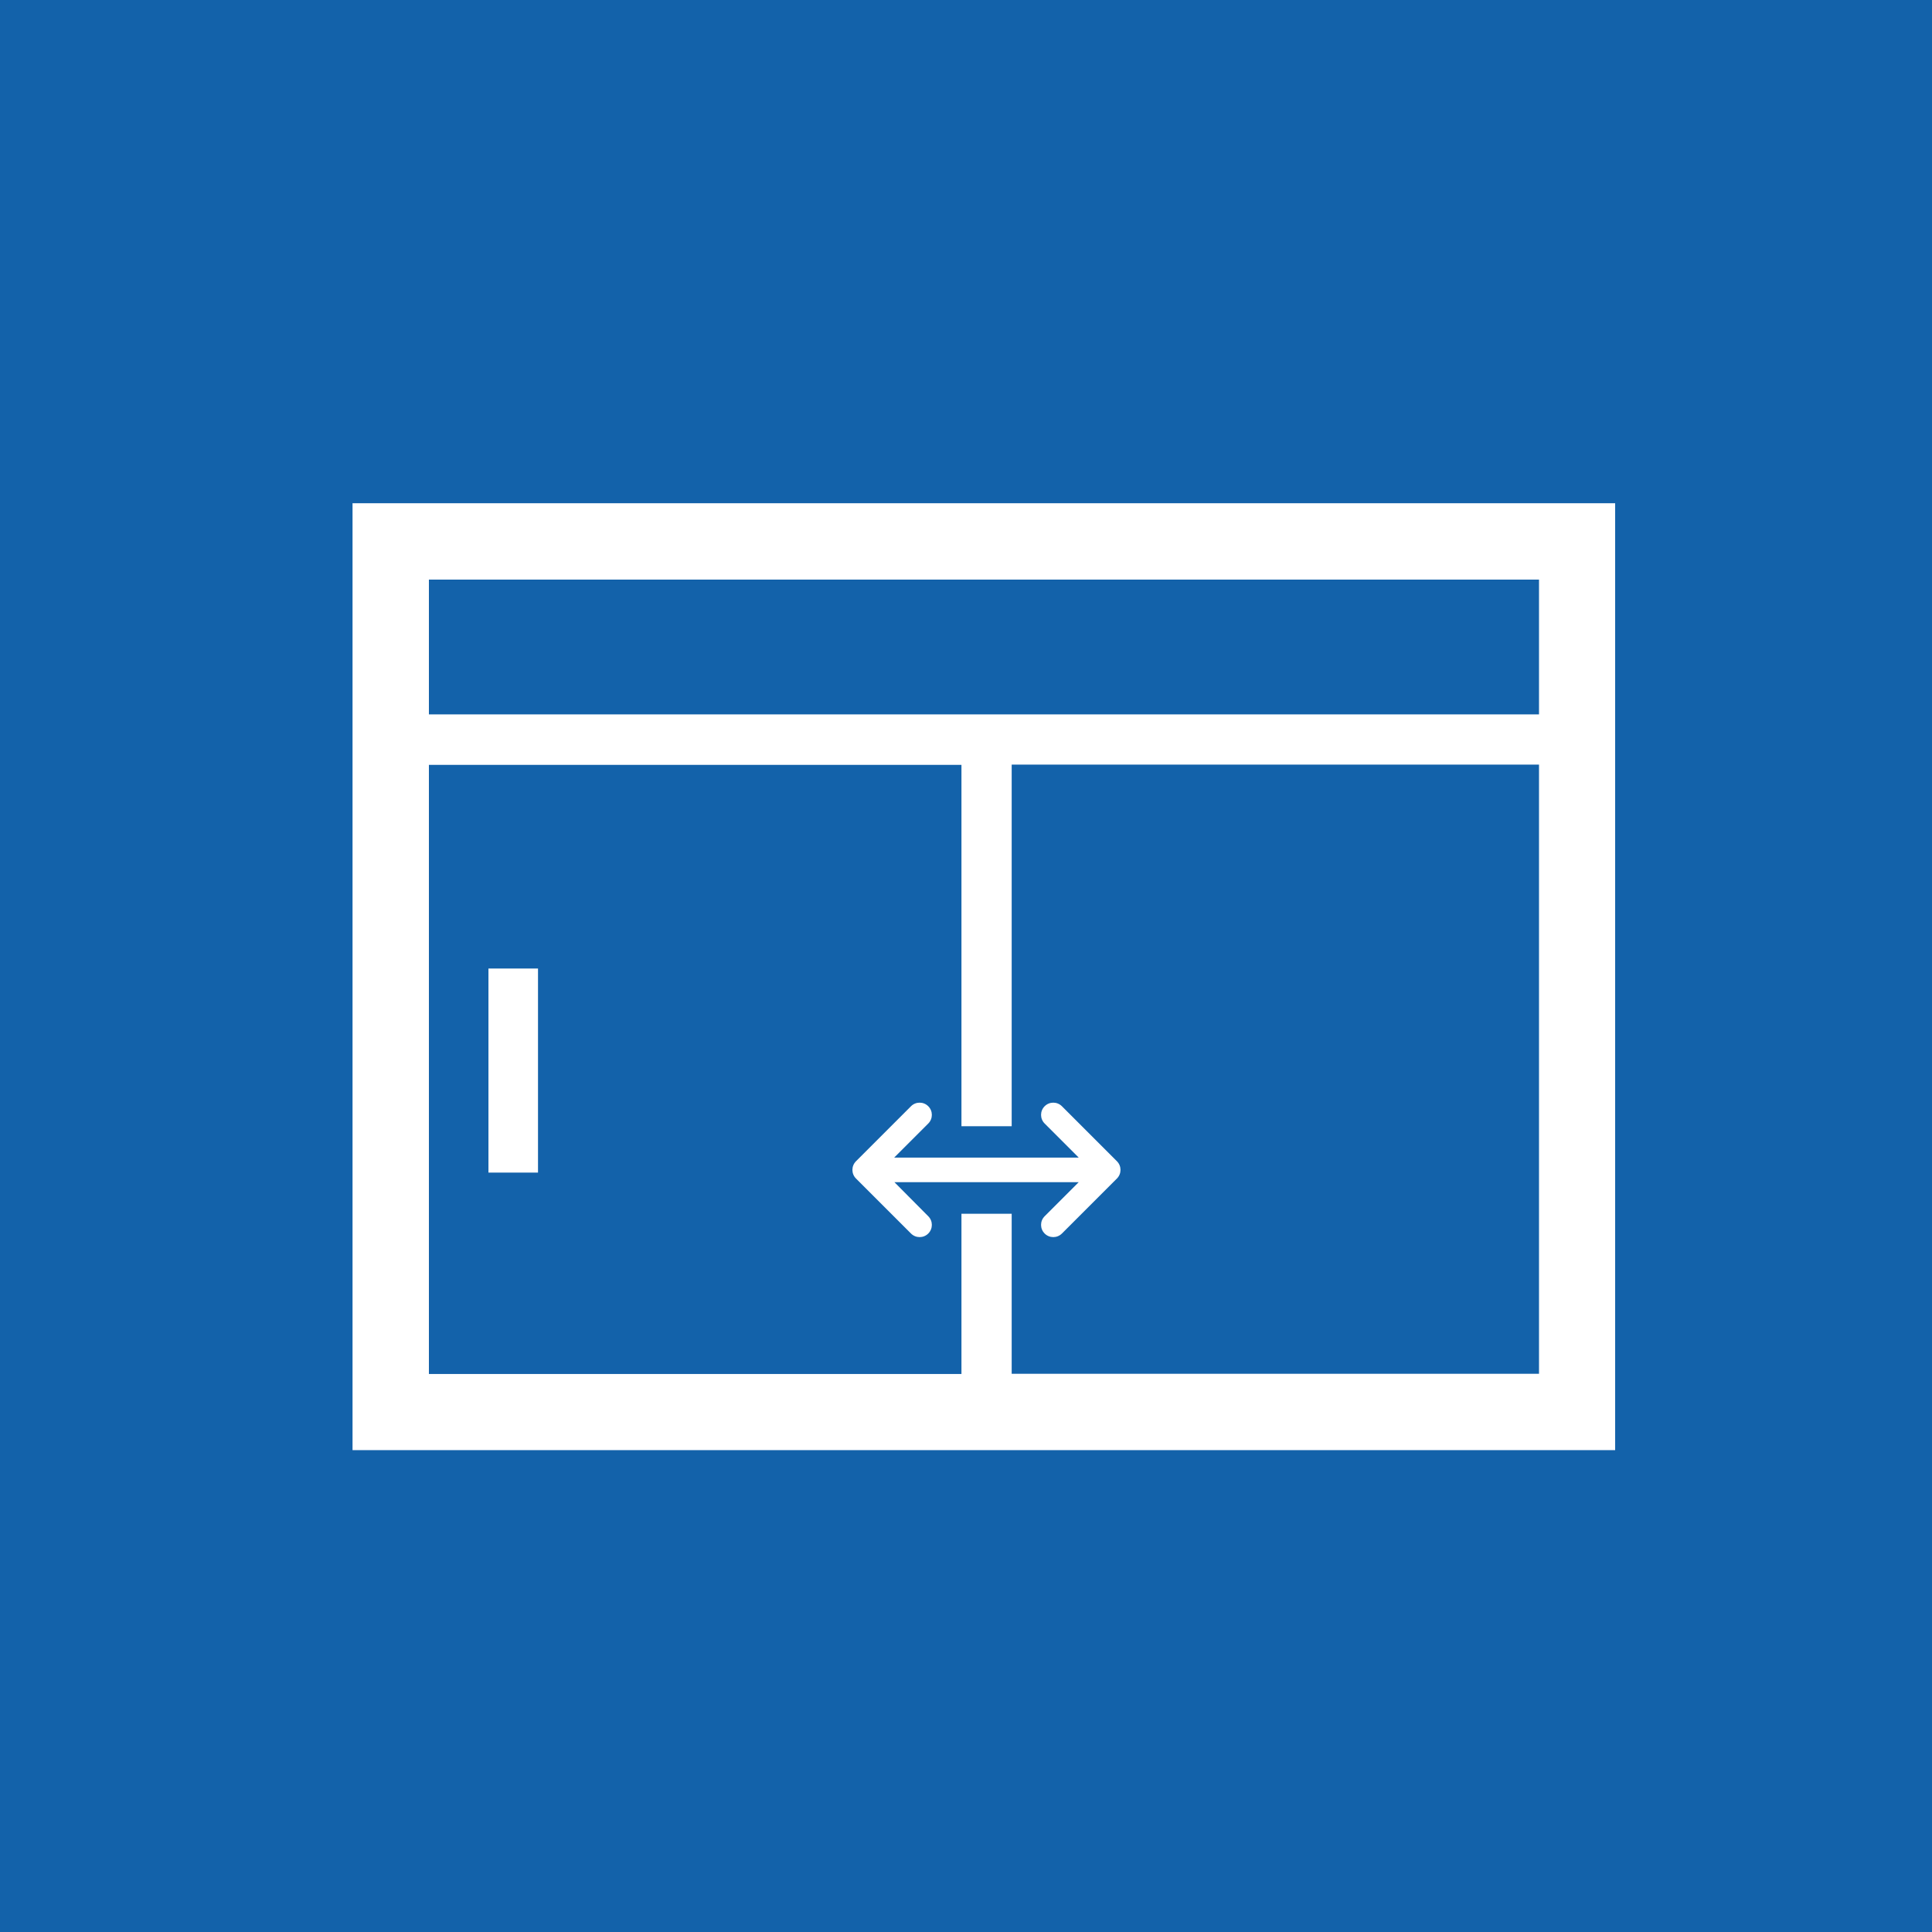
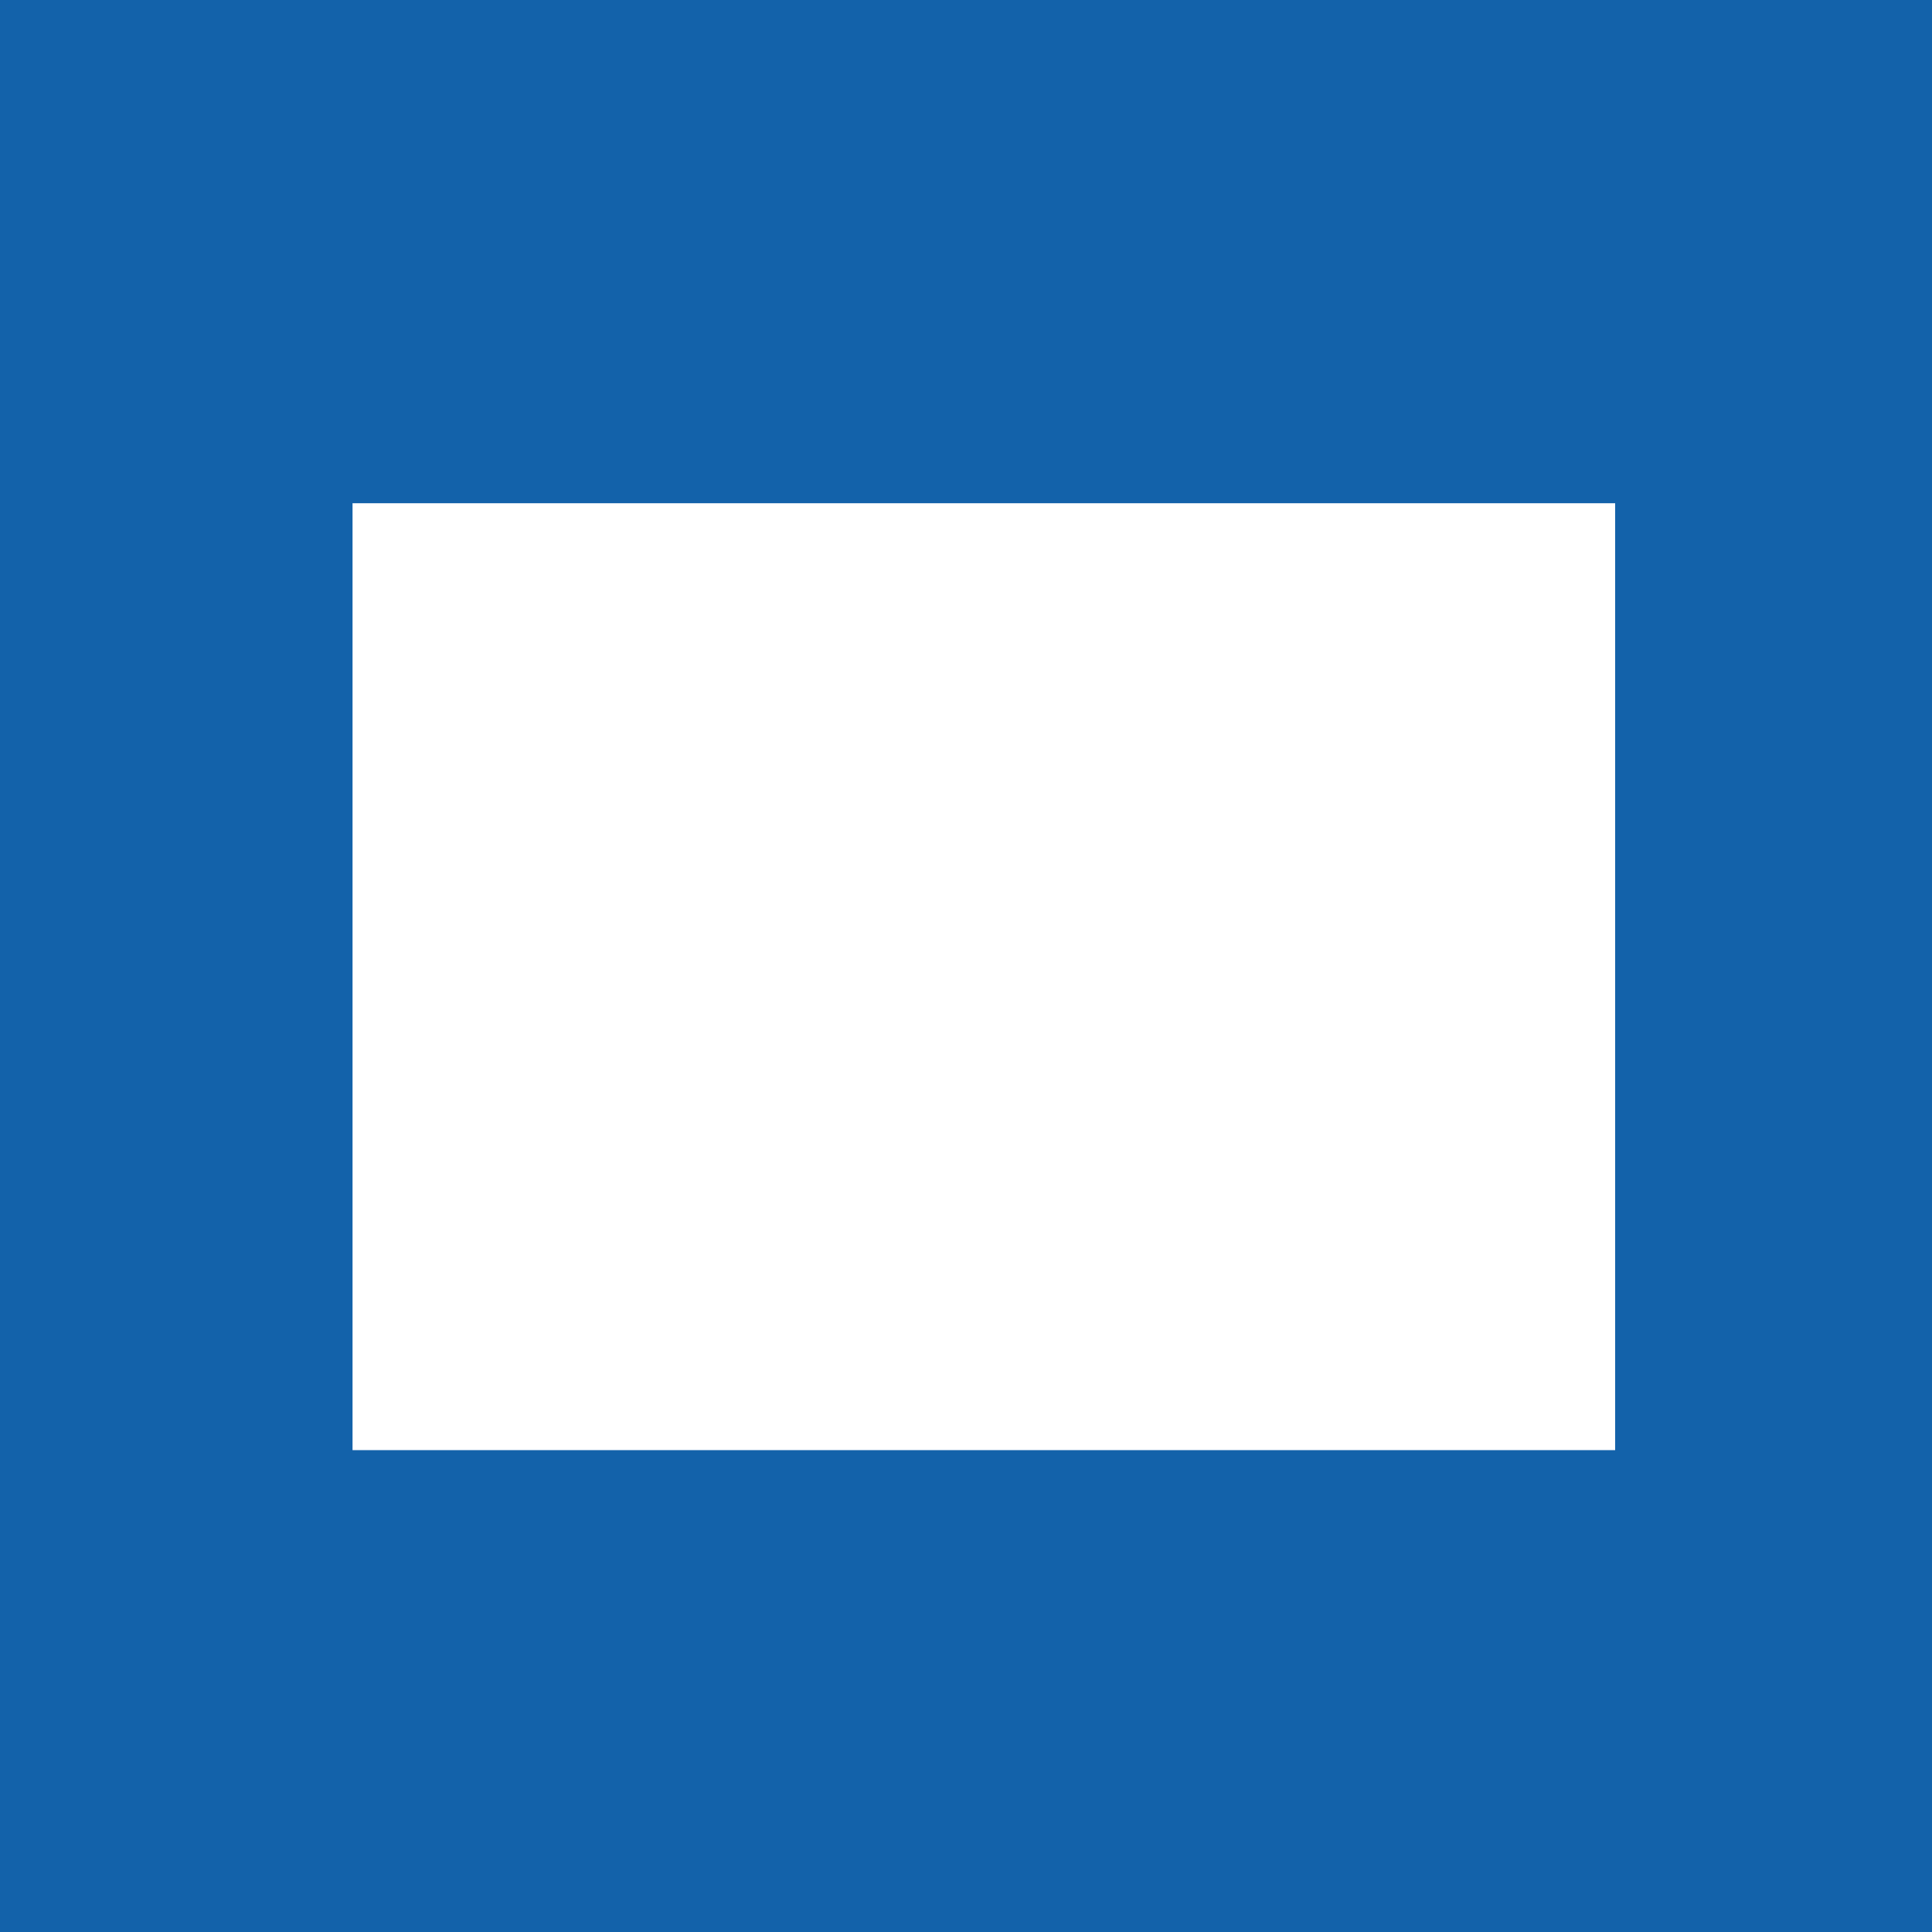
<svg xmlns="http://www.w3.org/2000/svg" version="1.1" id="main" x="0px" y="0px" viewBox="0 0 850 850" style="enable-background:new 0 0 850 850;" xml:space="preserve">
  <style type="text/css">
	.st0{fill:#1362AA;}
</style>
  <g>
-     <path class="st0" d="M423,534h22.1v70.4h232v-268h-232v159.1H423V336.5H188.7v268H423V534z M236.7,515.9h-21.8v-89.8h21.8V515.9z    M408.4,535.1c2.1,2.1,2.1,5.5,0,7.6c-2.1,2.1-5.5,2.1-7.6,0l-24.2-24.2c-2.1-2.1-2.1-5.5,0-7.6l24.2-24.2c2.1-2.1,5.5-2.1,7.6,0   c2.1,2.1,2.1,5.5,0,7.6l-15,15h19H423h22.1h9.4h20.1l-15-15c-2.1-2.1-2.1-5.5,0-7.6c2.1-2.1,5.5-2.1,7.6,0l24.2,24.2   c2.1,2.1,2.1,5.5,0,7.6l-24.2,24.2c-2.1,2.1-5.5,2.1-7.6,0c-2.1-2.1-2.1-5.5,0-7.6l15-15h-20.1h-9.4H423h-10.5h-19L408.4,535.1z" />
    <path class="st0" d="M0,0v850h850V0H0z M710.7,638H155.1V221.4h555.5V638z" />
-     <rect x="188.7" y="255" class="st0" width="488.4" height="59.3" />
  </g>
</svg>